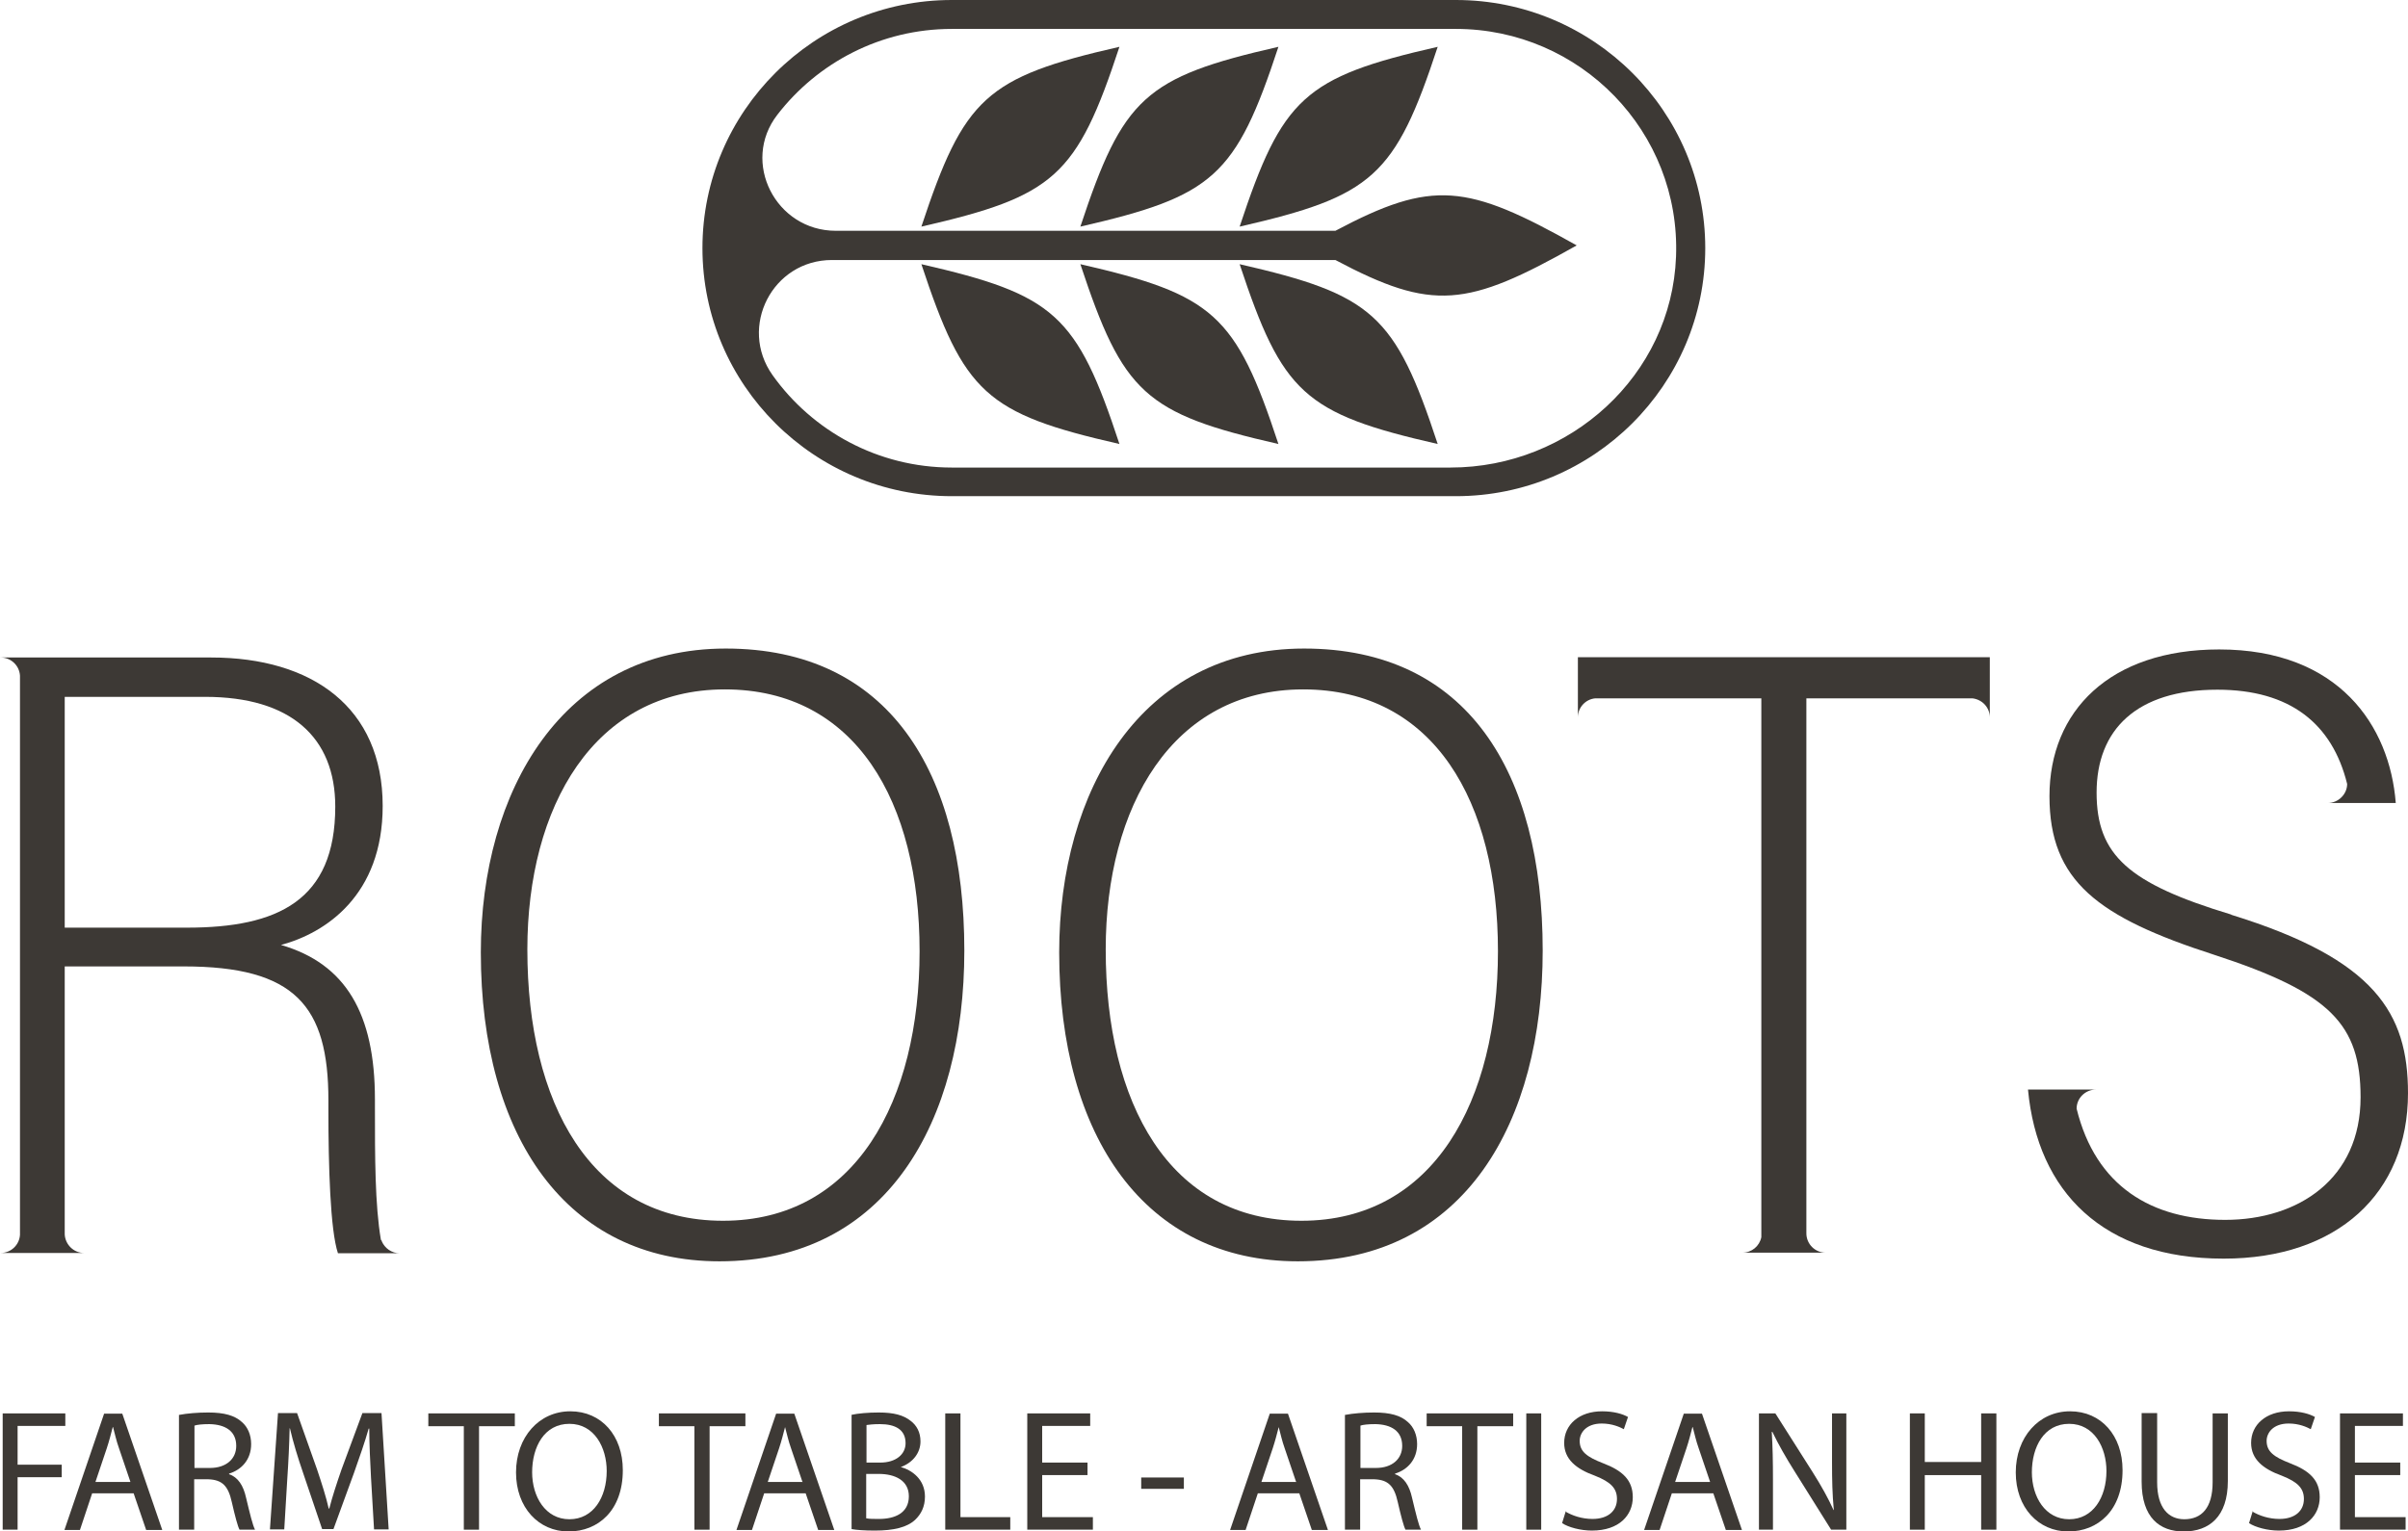
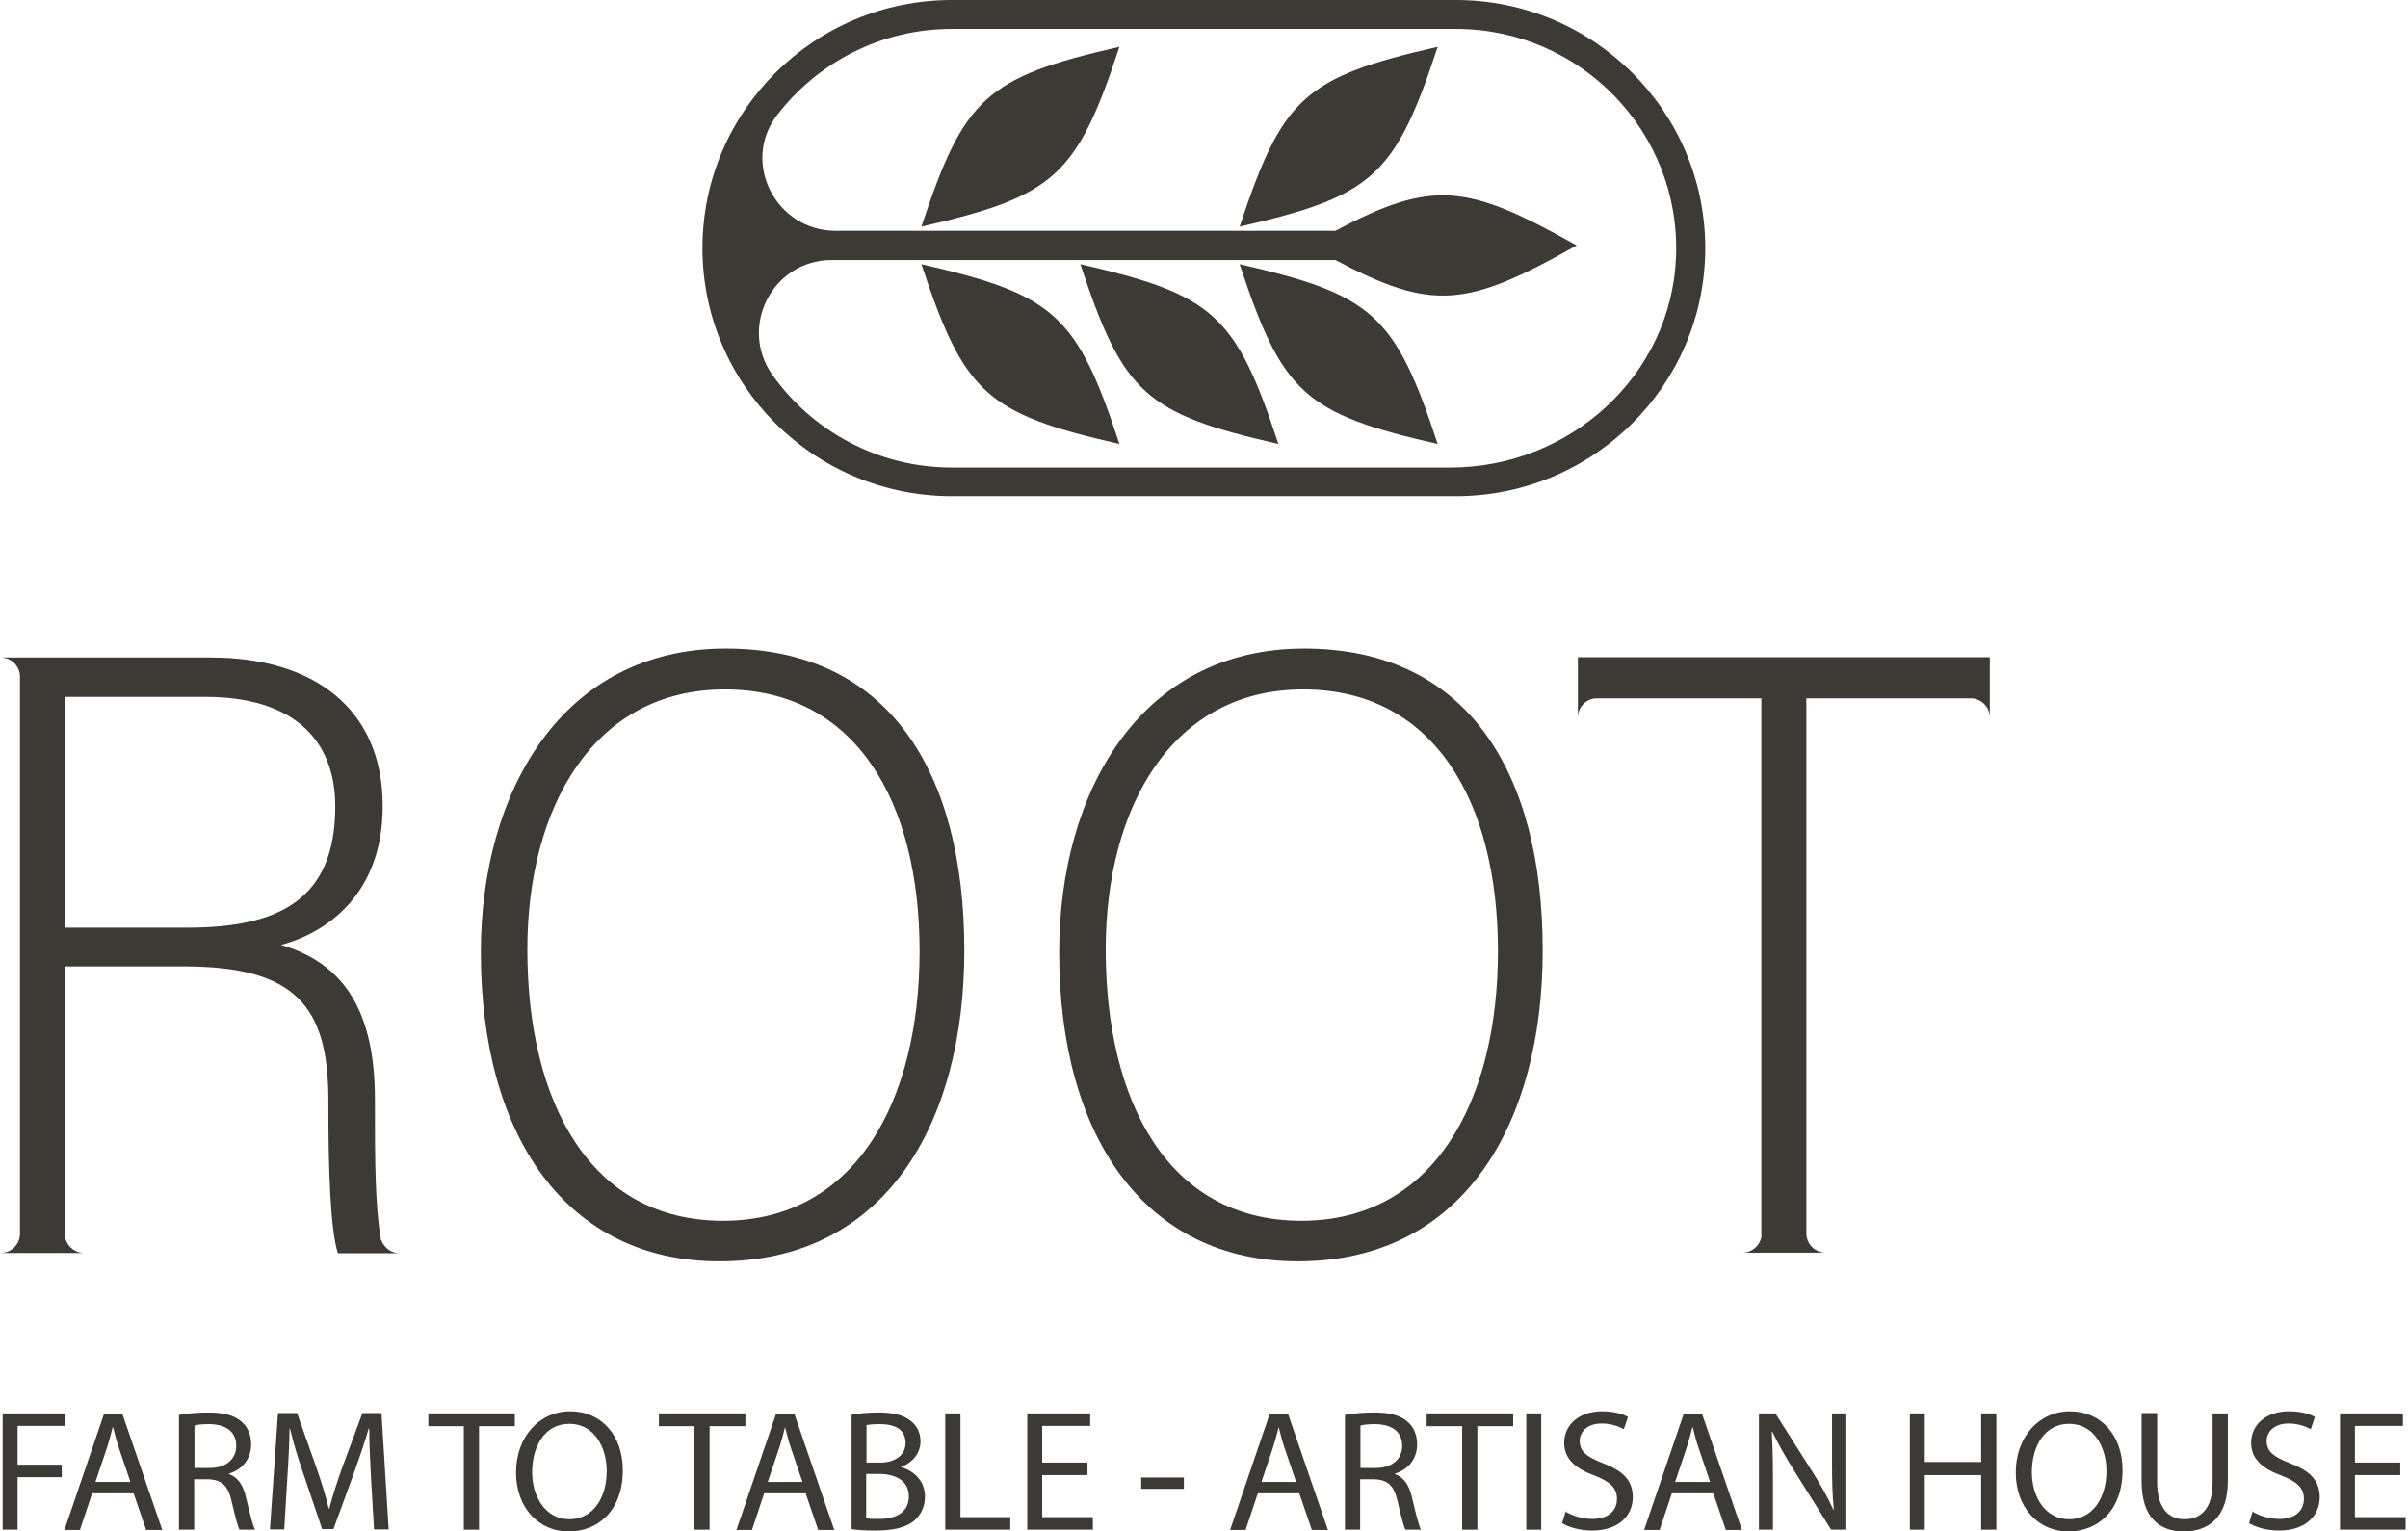
<svg xmlns="http://www.w3.org/2000/svg" id="Capa_1" viewBox="0 0 80.73 51.36">
  <path d="m.08,47.4h2.11v.42H.59v1.3h1.48v.42H.59v1.76H.09v-3.9h-.01Z" style="fill:#3d3935; stroke-width:0px;" />
  <path d="m3.09,50.08l-.41,1.23h-.52l1.33-3.9h.61l1.34,3.9h-.54l-.42-1.23h-1.39Zm1.28-.39l-.38-1.12c-.09-.25-.14-.49-.2-.71h-.01c-.06.23-.12.47-.2.71l-.38,1.13h1.18-.01Z" style="fill:#3d3935; stroke-width:0px;" />
  <path d="m6.01,47.45c.26-.05.62-.08.97-.08.54,0,.89.1,1.13.32.2.17.31.44.31.74,0,.52-.32.86-.74.99v.02c.3.1.48.38.57.79.13.54.22.92.3,1.07h-.52c-.06-.11-.15-.45-.26-.93-.12-.54-.32-.74-.78-.76h-.48v1.69h-.51v-3.85h.01Zm.51,1.78h.52c.54,0,.88-.3.88-.74,0-.5-.37-.72-.9-.73-.24,0-.42.02-.5.05v1.42h0Z" style="fill:#3d3935; stroke-width:0px;" />
  <path d="m12.44,49.59c-.03-.54-.06-1.2-.06-1.68h-.02c-.13.46-.3.94-.49,1.48l-.69,1.89h-.38l-.63-1.86c-.19-.55-.34-1.05-.45-1.52h-.01c-.01.49-.04,1.14-.08,1.72l-.1,1.67h-.48l.27-3.9h.64l.67,1.89c.16.48.3.91.39,1.31h.02c.1-.39.24-.82.41-1.31l.7-1.89h.64l.24,3.9h-.49l-.1-1.71h0Z" style="fill:#3d3935; stroke-width:0px;" />
  <path d="m15.55,47.83h-1.19v-.43h2.9v.43h-1.2v3.47h-.51v-3.47h0Z" style="fill:#3d3935; stroke-width:0px;" />
  <path d="m20.88,49.31c0,1.34-.82,2.05-1.82,2.05s-1.76-.8-1.76-1.98.77-2.05,1.82-2.05,1.76.82,1.76,1.97h0Zm-3.04.06c0,.83.45,1.58,1.25,1.58s1.25-.73,1.25-1.62c0-.78-.41-1.58-1.25-1.58s-1.25.77-1.25,1.63h0Z" style="fill:#3d3935; stroke-width:0px;" />
  <path d="m23.28,47.83h-1.19v-.43h2.9v.43h-1.2v3.47h-.51v-3.47h0Z" style="fill:#3d3935; stroke-width:0px;" />
  <path d="m25.62,50.08l-.41,1.23h-.52l1.33-3.9h.61l1.34,3.9h-.54l-.42-1.23h-1.39Zm1.28-.39l-.38-1.12c-.09-.25-.14-.49-.2-.71h0c-.06.23-.12.47-.2.71l-.38,1.13h1.18,0Z" style="fill:#3d3935; stroke-width:0px;" />
  <path d="m28.54,47.45c.22-.05.57-.08.92-.08.51,0,.83.09,1.07.28.2.15.33.38.33.69,0,.38-.25.71-.66.86h0c.37.1.81.41.81.99,0,.34-.13.59-.33.78-.27.25-.71.36-1.35.36-.35,0-.62-.02-.78-.05v-3.83h-.01Zm.51,1.6h.46c.53,0,.85-.28.85-.65,0-.46-.35-.64-.86-.64-.23,0-.37.02-.45.03v1.25h0Zm0,1.87c.1.02.24.02.42.02.52,0,1-.19,1-.76,0-.53-.46-.75-1.01-.75h-.42v1.49h0Z" style="fill:#3d3935; stroke-width:0px;" />
  <path d="m31.69,47.4h.51v3.48h1.67v.42h-2.18s0-3.9,0-3.9Z" style="fill:#3d3935; stroke-width:0px;" />
  <path d="m36.46,49.47h-1.52v1.41h1.7v.42h-2.2v-3.9h2.11v.42h-1.61v1.23h1.52v.42Z" style="fill:#3d3935; stroke-width:0px;" />
  <path d="m39.69,49.55v.38h-1.43v-.38h1.43Z" style="fill:#3d3935; stroke-width:0px;" />
  <path d="m42.17,50.08l-.41,1.23h-.52l1.33-3.9h.61l1.34,3.9h-.54l-.42-1.23h-1.39,0Zm1.28-.39l-.38-1.12c-.09-.25-.14-.49-.2-.71h0c-.06.23-.12.47-.2.71l-.38,1.13h1.18,0Z" style="fill:#3d3935; stroke-width:0px;" />
  <path d="m45.1,47.45c.26-.05.62-.08.97-.08.54,0,.89.1,1.13.32.2.17.31.44.31.74,0,.52-.32.86-.74.99v.02c.3.1.48.38.57.79.13.54.22.92.3,1.07h-.52c-.06-.11-.15-.45-.26-.93-.12-.54-.32-.74-.78-.76h-.48v1.69h-.51v-3.85h.01Zm.51,1.78h.52c.54,0,.88-.3.88-.74,0-.5-.37-.72-.9-.73-.24,0-.42.02-.5.05v1.42h0Z" style="fill:#3d3935; stroke-width:0px;" />
  <path d="m49.02,47.83h-1.19v-.43h2.9v.43h-1.2v3.47h-.51v-3.47h0Z" style="fill:#3d3935; stroke-width:0px;" />
  <path d="m51.67,47.4v3.9h-.5v-3.9h.5Z" style="fill:#3d3935; stroke-width:0px;" />
  <path d="m52.48,50.69c.23.14.56.25.91.25.52,0,.82-.27.82-.67,0-.36-.21-.57-.74-.78-.64-.23-1.03-.56-1.03-1.1,0-.61.5-1.06,1.27-1.06.4,0,.69.09.87.19l-.14.41c-.13-.07-.39-.19-.74-.19-.53,0-.74.32-.74.58,0,.36.24.54.78.75.66.25,1,.57,1,1.14,0,.6-.45,1.12-1.37,1.12-.38,0-.79-.11-1-.25l.13-.42h0l-.02.03Z" style="fill:#3d3935; stroke-width:0px;" />
  <path d="m56.05,50.08l-.41,1.23h-.52l1.33-3.9h.61l1.34,3.9h-.54l-.42-1.23h-1.39Zm1.28-.39l-.38-1.12c-.09-.25-.14-.49-.2-.71h-.01c-.06.23-.12.47-.2.71l-.38,1.13h1.18-.01Z" style="fill:#3d3935; stroke-width:0px;" />
  <path d="m58.97,51.3v-3.9h.55l1.25,1.97c.29.46.52.87.7,1.27h.01c-.05-.53-.06-1-.06-1.61v-1.63h.48v3.9h-.51l-1.24-1.98c-.27-.43-.53-.88-.73-1.3h-.02c.03.5.04.97.04,1.61v1.67h-.48,0Z" style="fill:#3d3935; stroke-width:0px;" />
  <path d="m64.53,47.4v1.63h1.89v-1.63h.51v3.9h-.51v-1.83h-1.89v1.83h-.5v-3.9h.5Z" style="fill:#3d3935; stroke-width:0px;" />
  <path d="m71.16,49.31c0,1.34-.82,2.05-1.82,2.05s-1.76-.8-1.76-1.98.77-2.05,1.82-2.05,1.76.82,1.76,1.97h0Zm-3.04.06c0,.83.45,1.58,1.25,1.58s1.25-.73,1.25-1.62c0-.78-.41-1.58-1.25-1.58s-1.25.77-1.25,1.63h0Z" style="fill:#3d3935; stroke-width:0px;" />
  <path d="m72.32,47.4v2.31c0,.87.39,1.24.91,1.24.58,0,.95-.38.95-1.24v-2.31h.51v2.27c0,1.2-.63,1.69-1.48,1.69-.8,0-1.41-.46-1.41-1.67v-2.3h.52Z" style="fill:#3d3935; stroke-width:0px;" />
  <path d="m75.51,50.69c.23.14.56.25.91.25.52,0,.82-.27.82-.67,0-.36-.21-.57-.74-.78-.64-.23-1.03-.56-1.03-1.1,0-.61.5-1.06,1.27-1.06.4,0,.69.09.87.19l-.14.41c-.13-.07-.39-.19-.74-.19-.53,0-.74.32-.74.58,0,.36.24.54.78.75.66.25,1,.57,1,1.14,0,.6-.45,1.12-1.37,1.12-.38,0-.79-.11-1-.25l.13-.42h0l-.02.03Z" style="fill:#3d3935; stroke-width:0px;" />
  <path d="m80.47,49.47h-1.52v1.41h1.7v.42h-2.2v-3.9h2.11v.42h-1.61v1.23h1.52v.42Z" style="fill:#3d3935; stroke-width:0px;" />
  <path d="m48.2,14.89c-1.43-4.35-2.19-5.01-6.64-6.03,1.43,4.32,2.16,5.01,6.64,6.03h0Z" style="fill:#3d3935; stroke-width:0px;" />
  <path d="m42.86,14.89c-1.43-4.35-2.19-5.01-6.64-6.03,1.43,4.32,2.16,5.01,6.64,6.03h0Z" style="fill:#3d3935; stroke-width:0px;" />
  <path d="m37.53,14.89c-1.43-4.35-2.19-5.01-6.64-6.03,1.43,4.32,2.16,5.01,6.64,6.03h0Z" style="fill:#3d3935; stroke-width:0px;" />
  <path d="m48.2,1.57c-4.48,1.02-5.21,1.71-6.64,6.03,4.45-1.02,5.21-1.68,6.64-6.03h0Z" style="fill:#3d3935; stroke-width:0px;" />
-   <path d="m42.86,1.57c-4.48,1.02-5.21,1.71-6.64,6.03,4.45-1.02,5.21-1.68,6.64-6.03h0Z" style="fill:#3d3935; stroke-width:0px;" />
  <path d="m37.53,1.57c-4.48,1.02-5.21,1.71-6.64,6.03,4.45-1.02,5.21-1.68,6.64-6.03h0Z" style="fill:#3d3935; stroke-width:0px;" />
  <path d="m48.81,0h-16.9c-4.61,0-8.36,3.73-8.36,8.32s3.75,8.32,8.36,8.32h16.9c4.61,0,8.36-3.73,8.36-8.32S53.42,0,48.81,0Zm-.18,15.68h-16.72c-2.48,0-4.68-1.23-6.01-3.1-1.15-1.62,0-3.86,1.99-3.86h16.88c3.26,1.73,4.41,1.59,8.09-.49-3.68-2.07-4.83-2.22-8.09-.49h-16.75c-2.01,0-3.19-2.3-1.96-3.89,1.35-1.75,3.47-2.88,5.85-2.88h16.9c4.17,0,7.54,3.45,7.38,7.64-.15,3.98-3.56,7.07-7.56,7.07h0Z" style="fill:#3d3935; stroke-width:0px;" />
  <path d="m32.33,31.88c0,5.73-2.6,10.42-8.21,10.42-5.11,0-8-4.17-8-10.36,0-5.41,2.74-10.19,8.21-10.19s8,4.14,8,10.13h0Zm-14.65-.03c0,5.12,2.11,9.09,6.56,9.09s6.59-4.03,6.59-9.04-2.14-8.78-6.53-8.78-6.62,3.94-6.62,8.72h0Z" style="fill:#3d3935; stroke-width:0px;" />
  <path d="m51.72,31.88c0,5.73-2.6,10.42-8.21,10.42-5.11,0-8-4.17-8-10.36,0-5.41,2.74-10.19,8.21-10.19s8,4.14,8,10.13h0Zm-14.65-.03c0,5.12,2.11,9.09,6.56,9.09s6.59-4.03,6.59-9.04-2.14-8.78-6.53-8.78-6.62,3.94-6.62,8.72h0Z" style="fill:#3d3935; stroke-width:0px;" />
  <path d="m12.79,41.61s0-.02-.02-.03c-.2-1.18-.2-2.77-.2-4.45v-.26c0-2.88-.98-4.55-3.15-5.18,1.5-.4,3.41-1.67,3.41-4.66,0-3.31-2.37-4.98-5.75-4.98H.02c.35,0,.63.27.65.61v18.75c-.02.34-.3.61-.65.61h2.8c-.35,0-.63-.28-.65-.62v-8.99h3.99c3.73,0,4.85,1.32,4.85,4.49v.32c0,1.87.06,4.03.32,4.81h2.07c-.27,0-.5-.17-.6-.4h0v-.02ZM2.17,31.11v-7.74h4.71c2.86,0,4.36,1.35,4.36,3.68,0,3.16-1.94,4.06-4.97,4.06H2.17Z" style="fill:#3d3935; stroke-width:0px;" />
  <path d="m66.06,22.04h-13.16v2.02c0-.34.26-.61.58-.64h5.57v18.07c-.06.3-.32.52-.64.52h2.8c-.36,0-.65-.29-.65-.65h0v-17.94h5.57c.33.04.58.31.58.64v-2.02h-.65Z" style="fill:#3d3935; stroke-width:0px;" />
-   <path d="m74.8,30.67c-3.44-1.04-4.51-1.99-4.51-4.09s1.33-3.45,4.05-3.45c2.44,0,3.85,1.14,4.35,3.16,0,.35-.3.64-.65.64h2.28c-.2-2.59-1.91-5.15-5.92-5.15-3.67,0-5.69,2.07-5.69,4.92s1.62,4.06,5.52,5.32c3.9,1.27,4.91,2.33,4.91,4.78,0,2.73-2.08,4.11-4.54,4.11s-4.34-1.12-4.98-3.73c0-.35.29-.64.65-.64h-2.28c.32,3.42,2.51,5.67,6.56,5.67,3.81,0,6.18-2.19,6.18-5.55,0-2.68-1.1-4.49-5.92-5.98h0Z" style="fill:#3d3935; stroke-width:0px;" />
</svg>